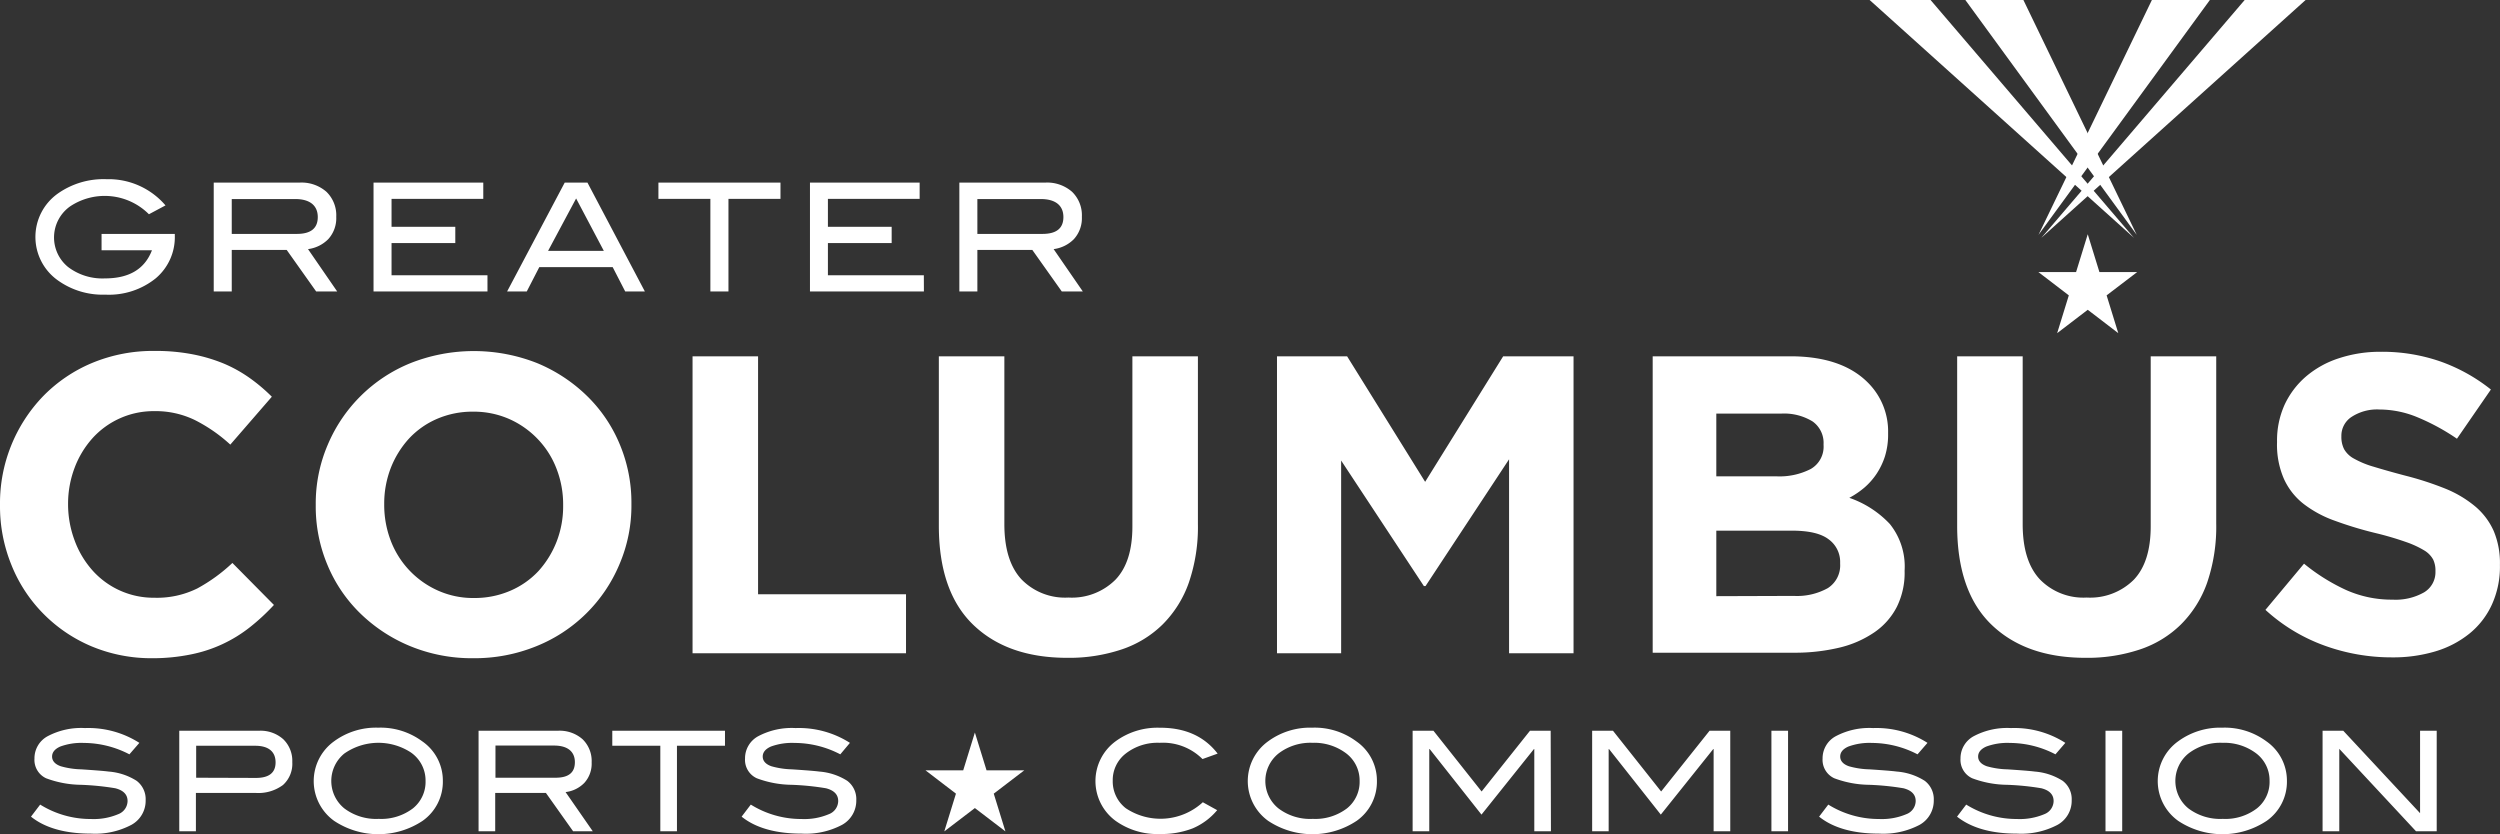
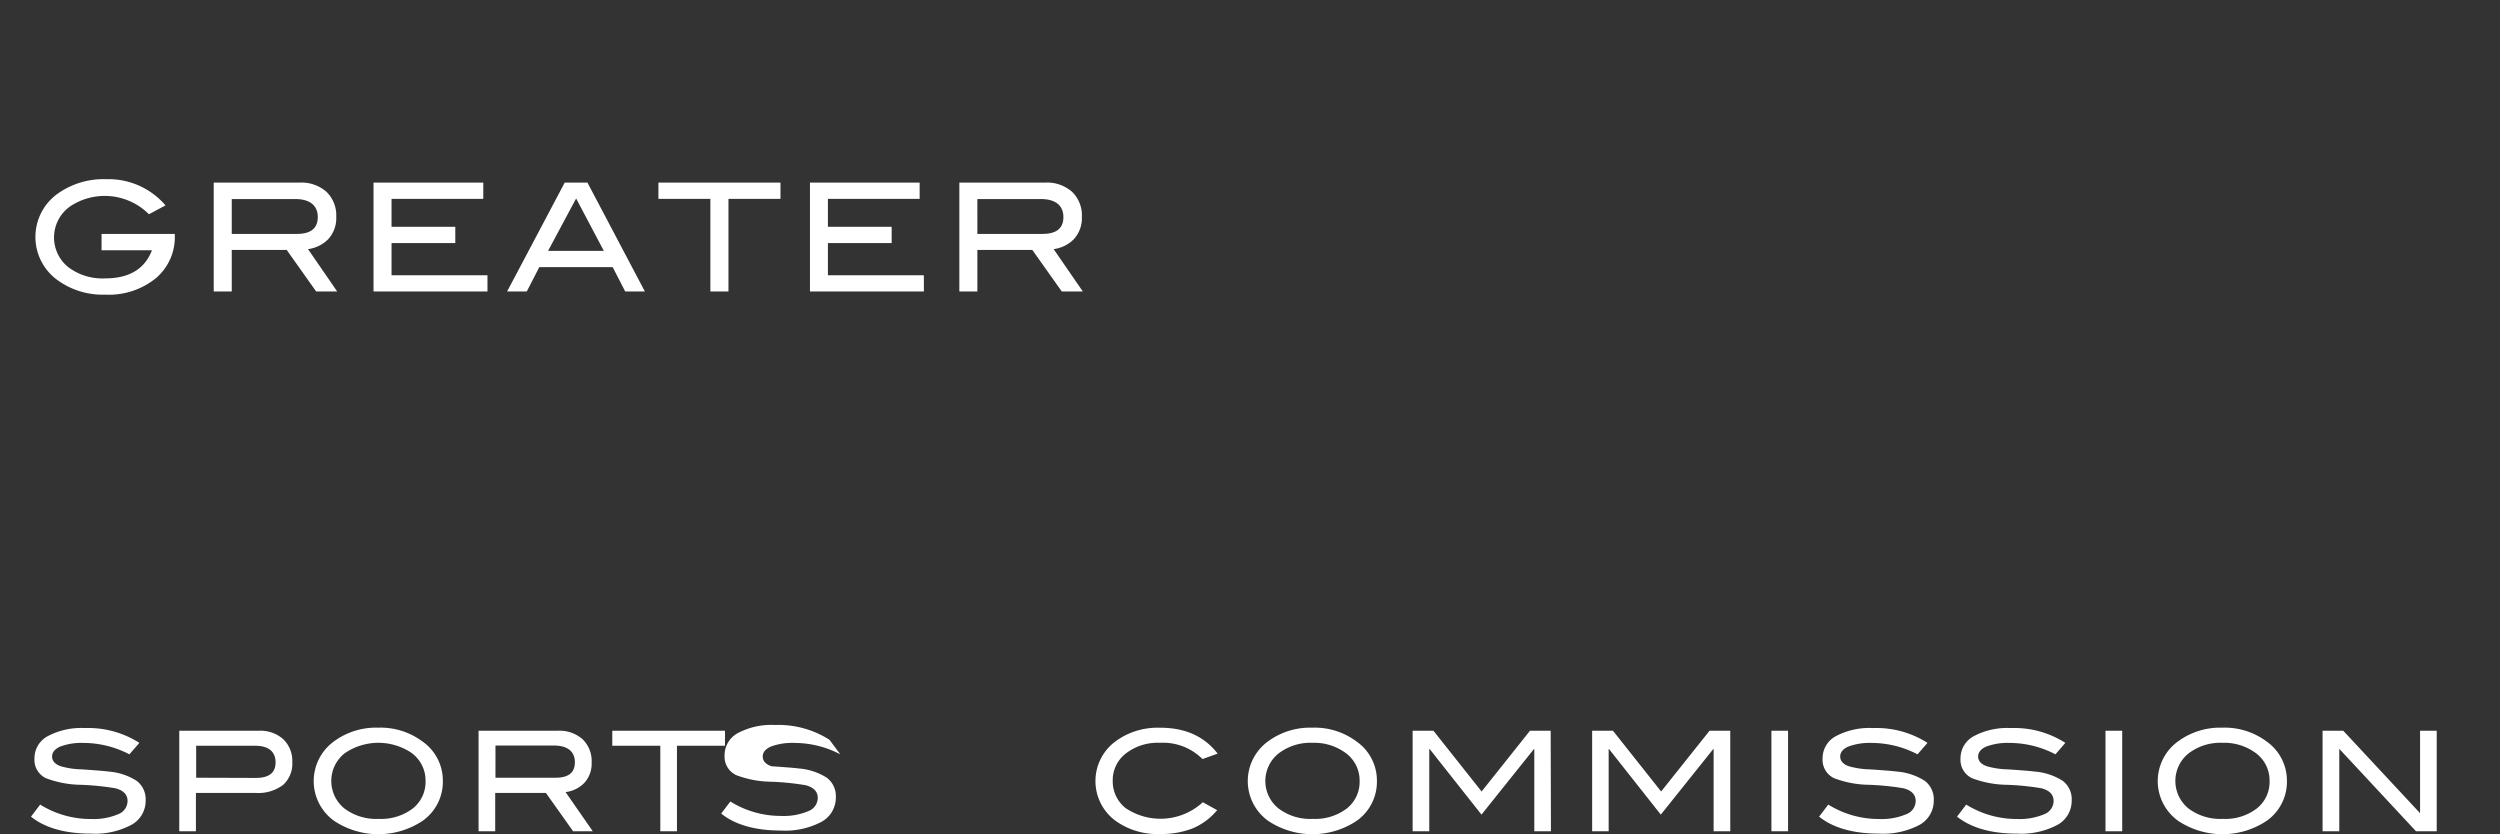
<svg xmlns="http://www.w3.org/2000/svg" id="Layer_1" data-name="Layer 1" viewBox="0 0 381.56 127.3">
  <rect x="0" y="0" width="381.56" height="127.3" fill="#333333" stroke="none" />
  <defs>
    <style>.cls-1{fill:#fff}</style>
  </defs>
-   <path class="cls-1" d="M228.34 328.76a23.63 23.63 0 0 1-9.26-1.81 22.67 22.67 0 0 1-7.38-5 22.42 22.42 0 0 1-4.85-7.41 23.75 23.75 0 0 1-1.75-9.13v-.12a23.55 23.55 0 0 1 6.6-16.54 22.63 22.63 0 0 1 7.45-5.05 24.19 24.19 0 0 1 9.57-1.84 29.63 29.63 0 0 1 5.8.52 24.88 24.88 0 0 1 4.76 1.42 20.91 20.91 0 0 1 3.94 2.2 26.44 26.44 0 0 1 3.37 2.85l-6.34 7.31a23.88 23.88 0 0 0-5.41-3.75 13.69 13.69 0 0 0-6.18-1.36 12.57 12.57 0 0 0-9.45 4.14 14.26 14.26 0 0 0-2.72 4.5 15.47 15.47 0 0 0-1 5.47v.13a15.72 15.72 0 0 0 1 5.5 14.25 14.25 0 0 0 2.69 4.53 12.5 12.5 0 0 0 9.48 4.21 13.87 13.87 0 0 0 6.57-1.43 25.54 25.54 0 0 0 5.34-3.88l6.34 6.41a32.33 32.33 0 0 1-3.62 3.36 21.12 21.12 0 0 1-9 4.18 29.11 29.11 0 0 1-5.95.59ZM277.33 328.76a24.72 24.72 0 0 1-9.64-1.85 24 24 0 0 1-7.61-5 22.19 22.19 0 0 1-5-7.38 23 23 0 0 1-1.79-9.1v-.12a22.72 22.72 0 0 1 1.82-9.1 23.15 23.15 0 0 1 12.65-12.49 26.28 26.28 0 0 1 19.32 0 24 24 0 0 1 7.6 5 22.13 22.13 0 0 1 5 7.37 23 23 0 0 1 1.79 9.1v.13a22.67 22.67 0 0 1-1.82 9.09 23.06 23.06 0 0 1-12.65 12.5 25 25 0 0 1-9.67 1.85Zm.13-9.19a13.73 13.73 0 0 0 5.51-1.1 12.76 12.76 0 0 0 4.3-3 14.6 14.6 0 0 0 2.78-4.5 14.86 14.86 0 0 0 1-5.48v-.12a15 15 0 0 0-1-5.5 13.45 13.45 0 0 0-2.85-4.53 13.69 13.69 0 0 0-4.36-3.08 13.41 13.41 0 0 0-5.51-1.13 13.62 13.62 0 0 0-5.53 1.1 12.7 12.7 0 0 0-4.27 3 14.44 14.44 0 0 0-2.79 4.5 15.05 15.05 0 0 0-1 5.47v.13a15.29 15.29 0 0 0 1 5.5 13.64 13.64 0 0 0 7.19 7.6 13.12 13.12 0 0 0 5.53 1.14ZM310.8 282.68h10V319h22.58v9H310.8ZM368 328.7q-9.14 0-14.37-5.05t-5.24-15.09v-25.88h10v25.62c0 3.72.86 6.51 2.58 8.39a9.27 9.27 0 0 0 7.19 2.81 9.41 9.41 0 0 0 7.18-2.72q2.6-2.71 2.59-8.15v-25.95h10v25.56a26.23 26.23 0 0 1-1.39 9 16.93 16.93 0 0 1-4 6.37 16.25 16.25 0 0 1-6.28 3.82 25.32 25.32 0 0 1-8.26 1.27ZM400 282.68h10.7l11.91 19.16 11.91-19.16h10.74V328h-9.84v-29.6l-12.75 19.35h-.25l-12.63-19.16V328H400ZM457.34 282.68h21q7.83 0 11.83 4a10.5 10.5 0 0 1 3.1 7.7v.13a11.14 11.14 0 0 1-.48 3.43 10.8 10.8 0 0 1-1.29 2.69 10.44 10.44 0 0 1-1.86 2.1 13 13 0 0 1-2.29 1.55 15.36 15.36 0 0 1 6.19 4 10.36 10.36 0 0 1 2.25 7.09v.12a11.7 11.7 0 0 1-1.19 5.44 10.54 10.54 0 0 1-3.43 3.88 16 16 0 0 1-5.36 2.34 29.28 29.28 0 0 1-6.95.77h-21.52Zm18.9 18.32a10.42 10.42 0 0 0 5.24-1.13 3.93 3.93 0 0 0 1.94-3.66v-.13a4 4 0 0 0-1.68-3.46 8.31 8.31 0 0 0-4.85-1.19h-9.84V301Zm2.65 18.25a9.66 9.66 0 0 0 5.18-1.19 4.11 4.11 0 0 0 1.88-3.72v-.14a4.25 4.25 0 0 0-1.76-3.59c-1.15-.88-3-1.32-5.62-1.32h-11.52v10ZM523.42 328.7q-9.12 0-14.36-5.05t-5.25-15.09v-25.88h10v25.62c0 3.72.86 6.51 2.59 8.39a9.25 9.25 0 0 0 7.18 2.81 9.43 9.43 0 0 0 7.19-2.72q2.58-2.71 2.58-8.15v-25.95h10v25.56a26.47 26.47 0 0 1-1.39 9 16.93 16.93 0 0 1-4 6.37 16.25 16.25 0 0 1-6.28 3.82 25.32 25.32 0 0 1-8.26 1.27ZM570.08 328.63a30 30 0 0 1-10.16-1.78 26.88 26.88 0 0 1-9.06-5.47l5.89-7.05a29.55 29.55 0 0 0 6.38 4 17 17 0 0 0 7.14 1.49 8.78 8.78 0 0 0 4.83-1.13 3.59 3.59 0 0 0 1.71-3.15v-.12a3.89 3.89 0 0 0-.35-1.72 3.71 3.71 0 0 0-1.36-1.39 14.41 14.41 0 0 0-2.8-1.29 47.47 47.47 0 0 0-4.63-1.36 56.83 56.83 0 0 1-6.24-1.89 17.22 17.22 0 0 1-4.73-2.55 10.19 10.19 0 0 1-3-3.79 13 13 0 0 1-1.07-5.62v-.14a13.27 13.27 0 0 1 1.15-5.59 12.85 12.85 0 0 1 3.26-4.31 14.62 14.62 0 0 1 5-2.78 20 20 0 0 1 6.4-1 27.12 27.12 0 0 1 9.16 1.49 26.66 26.66 0 0 1 7.67 4.27l-5.18 7.51a33.08 33.08 0 0 0-5.99-3.26 15.21 15.21 0 0 0-5.83-1.2 7.11 7.11 0 0 0-4.37 1.2 3.44 3.44 0 0 0-1.45 2.82v.13a4.11 4.11 0 0 0 .42 1.91 3.78 3.78 0 0 0 1.53 1.45 13.94 13.94 0 0 0 3 1.23c1.28.39 2.89.85 4.83 1.36a48 48 0 0 1 6.14 2 17.19 17.19 0 0 1 4.54 2.72 10.48 10.48 0 0 1 2.79 3.72 12.58 12.58 0 0 1 .95 5.12v.12a13.94 13.94 0 0 1-1.23 6A12.22 12.22 0 0 1 582 325a15.15 15.15 0 0 1-5.22 2.72 22.5 22.5 0 0 1-6.7.91Z" transform="translate(-205.1 -228.3)" />
-   <path class="cls-1" d="m318.64 35.75 1.78 5.77h5.77l-4.67 3.56 1.78 5.77-4.66-3.57-4.67 3.57 1.78-5.77-4.65-3.56h5.76l1.78-5.77zM148.79 111.8l1.78 5.77h5.76l-4.66 3.56 1.78 5.76-4.66-3.56-4.67 3.56 1.78-5.76-4.65-3.56h5.76l1.78-5.77z" />
-   <path class="cls-1" d="M224.85 343.43a15.16 15.16 0 0 0-6.95-1.74 9.36 9.36 0 0 0-3.6.55c-.83.37-1.25.88-1.25 1.53s.44 1.17 1.33 1.48a12.42 12.42 0 0 0 3.12.47c2.11.14 3.51.25 4.19.34a9.26 9.26 0 0 1 4.26 1.41 3.51 3.51 0 0 1 1.38 2.95 4.19 4.19 0 0 1-2.17 3.77 11.85 11.85 0 0 1-6.2 1.34c-3.92 0-7-.87-9.13-2.59l1.4-1.84a14.56 14.56 0 0 0 7.75 2.2 9.58 9.58 0 0 0 4.17-.74 2.18 2.18 0 0 0 1.42-2q0-1.47-1.86-1.95a40.24 40.24 0 0 0-5.26-.53 15.63 15.63 0 0 1-5.32-1 3.09 3.09 0 0 1-1.77-3 3.82 3.82 0 0 1 2-3.41 10.92 10.92 0 0 1 5.71-1.25 14.48 14.48 0 0 1 8.3 2.26ZM244.61 339.83a5.2 5.2 0 0 1 3.73 1.3 4.59 4.59 0 0 1 1.37 3.48 4.36 4.36 0 0 1-1.42 3.5 6.3 6.3 0 0 1-4.17 1.21H235v5.85h-2.54v-15.34Zm-.45 7.2c2 0 3-.79 3-2.37s-1-2.54-3.12-2.54h-9V347ZM272.69 347.47a7.3 7.3 0 0 1-3.09 6.11 12.2 12.2 0 0 1-13.51 0 7.48 7.48 0 0 1 0-12.14 10.81 10.81 0 0 1 6.73-2.08 10.7 10.7 0 0 1 6.72 2.08 7.28 7.28 0 0 1 3.15 6.03Zm-2.64 0a5.19 5.19 0 0 0-2.29-4.36 9.08 9.08 0 0 0-10.11.2 5.4 5.4 0 0 0 0 8.37 8.06 8.06 0 0 0 5.25 1.6 8 8 0 0 0 5.23-1.61 5.19 5.19 0 0 0 1.92-4.2ZM295.57 355.17h-3l-4.15-5.85h-7.74v5.85h-2.54v-15.34h12.09a5.29 5.29 0 0 1 3.79 1.3 4.63 4.63 0 0 1 1.38 3.53 4.35 4.35 0 0 1-1.12 3.13 4.77 4.77 0 0 1-2.86 1.4Zm-5.68-8.17c2 0 2.95-.79 2.95-2.37s-1.06-2.54-3.18-2.54h-8.94V347ZM315.75 342.12h-7.33v13.05h-2.54v-13.05h-7.33v-2.29h17.2ZM333.35 343.43a15.09 15.09 0 0 0-7-1.74 9.34 9.34 0 0 0-3.59.55c-.83.37-1.25.88-1.25 1.53s.44 1.17 1.33 1.48a12.5 12.5 0 0 0 3.12.47c2.11.14 3.51.25 4.19.34a9.26 9.26 0 0 1 4.26 1.41 3.49 3.49 0 0 1 1.38 2.95 4.21 4.21 0 0 1-2.17 3.77 11.82 11.82 0 0 1-6.2 1.34c-3.92 0-7-.87-9.13-2.59l1.4-1.84a14.56 14.56 0 0 0 7.75 2.2 9.58 9.58 0 0 0 4.17-.74 2.18 2.18 0 0 0 1.42-2q0-1.47-1.86-1.95a39.79 39.79 0 0 0-5.26-.53 15.56 15.56 0 0 1-5.31-1 3.09 3.09 0 0 1-1.79-3 3.83 3.83 0 0 1 2-3.41 10.92 10.92 0 0 1 5.71-1.25 14.48 14.48 0 0 1 8.3 2.26ZM390.94 343.32l-2.31.83a8.53 8.53 0 0 0-6.53-2.48 7.9 7.9 0 0 0-5.17 1.63 5.12 5.12 0 0 0-2 4.15 5.18 5.18 0 0 0 2 4.21 9.54 9.54 0 0 0 11.75-.92l2.19 1.21a9.88 9.88 0 0 1-3.74 2.78 13.17 13.17 0 0 1-5 .86 10.94 10.94 0 0 1-6.75-2 7.53 7.53 0 0 1 0-12.16 10.81 10.81 0 0 1 6.71-2.06q5.79-.03 8.85 3.95ZM415.25 347.47a7.3 7.3 0 0 1-3.09 6.11 12.2 12.2 0 0 1-13.51 0 7.48 7.48 0 0 1 0-12.14 10.83 10.83 0 0 1 6.73-2.08 10.68 10.68 0 0 1 6.72 2.08 7.28 7.28 0 0 1 3.15 6.03Zm-2.64 0a5.19 5.19 0 0 0-2.29-4.36 8.08 8.08 0 0 0-4.9-1.44 8 8 0 0 0-5.2 1.64 5.38 5.38 0 0 0 0 8.37 8 8 0 0 0 5.24 1.6 8 8 0 0 0 5.23-1.61 5.19 5.19 0 0 0 1.92-4.2ZM441.81 355.17h-2.54v-12.54h-.06l-8 10-7.9-10h-.07v12.54h-2.54v-15.34h3.18l7.35 9.27 7.38-9.27h3.16ZM469.18 355.17h-2.54v-12.54h-.06l-8 10-7.9-10h-.06v12.54h-2.52v-15.34h3.18l7.35 9.27 7.39-9.27h3.16ZM478 355.17h-2.54v-15.34H478ZM497.76 343.43a15.16 15.16 0 0 0-6.95-1.74 9.36 9.36 0 0 0-3.6.55c-.84.37-1.25.88-1.25 1.53s.44 1.17 1.33 1.48a12.5 12.5 0 0 0 3.12.47c2.12.14 3.52.25 4.19.34a9.26 9.26 0 0 1 4.26 1.41 3.51 3.51 0 0 1 1.38 2.95 4.22 4.22 0 0 1-2.16 3.77 11.93 11.93 0 0 1-6.21 1.34c-3.91 0-7-.87-9.13-2.59l1.4-1.84a14.59 14.59 0 0 0 7.75 2.2 9.58 9.58 0 0 0 4.17-.74 2.18 2.18 0 0 0 1.42-2q0-1.47-1.86-1.95a40 40 0 0 0-5.25-.53 15.63 15.63 0 0 1-5.32-1 3.09 3.09 0 0 1-1.78-3 3.82 3.82 0 0 1 2-3.41 10.92 10.92 0 0 1 5.71-1.25 14.48 14.48 0 0 1 8.3 2.26ZM518.81 343.43a15.12 15.12 0 0 0-6.95-1.74 9.36 9.36 0 0 0-3.6.55c-.83.37-1.25.88-1.25 1.53s.45 1.17 1.33 1.48a12.52 12.52 0 0 0 3.13.47c2.11.14 3.51.25 4.19.34a9.26 9.26 0 0 1 4.25 1.41 3.49 3.49 0 0 1 1.38 2.95 4.2 4.2 0 0 1-2.16 3.77 11.91 11.91 0 0 1-6.21 1.34c-3.91 0-6.95-.87-9.13-2.59l1.4-1.84a14.59 14.59 0 0 0 7.75 2.2 9.63 9.63 0 0 0 4.18-.74 2.18 2.18 0 0 0 1.41-2q0-1.47-1.86-1.95a39.77 39.77 0 0 0-5.25-.53 15.57 15.57 0 0 1-5.32-1 3.09 3.09 0 0 1-1.78-3 3.83 3.83 0 0 1 2-3.41 10.88 10.88 0 0 1 5.7-1.25 14.43 14.43 0 0 1 8.3 2.26ZM529 355.17h-2.55v-15.34H529ZM554.14 347.47a7.3 7.3 0 0 1-3.09 6.11 12.2 12.2 0 0 1-13.51 0 7.47 7.47 0 0 1 0-12.14 10.86 10.86 0 0 1 6.74-2.08 10.7 10.7 0 0 1 6.72 2.08 7.31 7.31 0 0 1 3.14 6.03Zm-2.65 0a5.18 5.18 0 0 0-2.28-4.36 8.1 8.1 0 0 0-4.9-1.44 8 8 0 0 0-5.21 1.64 5.4 5.4 0 0 0 0 8.37 8.06 8.06 0 0 0 5.25 1.6 7.91 7.91 0 0 0 5.22-1.61 5.16 5.16 0 0 0 1.92-4.2ZM577 355.17h-3.16l-11.71-12.58v12.58h-2.55v-15.34h3.16l11.72 12.58v-12.58H577ZM231.78 264.23a8.21 8.21 0 0 1-2.9 6.54 11.38 11.38 0 0 1-7.7 2.5 11.74 11.74 0 0 1-7.32-2.23 8.12 8.12 0 0 1 0-13.15 12.09 12.09 0 0 1 7.5-2.24 11.42 11.42 0 0 1 9 4l-2.53 1.35a9.53 9.53 0 0 0-12-1.22 5.81 5.81 0 0 0-.34 9.27 8.64 8.64 0 0 0 5.64 1.74c3.67 0 6.06-1.42 7.16-4.29h-7.69V264h11.18ZM256.56 272.78h-3.21l-4.49-6.33h-8.39v6.33h-2.75v-16.61h13.1a5.76 5.76 0 0 1 4.11 1.41 5 5 0 0 1 1.49 3.82 4.75 4.75 0 0 1-1.22 3.4 5.28 5.28 0 0 1-3.09 1.52Zm-6.15-8.78c2.12 0 3.19-.85 3.19-2.57s-1.15-2.75-3.44-2.75h-9.69V264ZM279.5 272.78h-17.39v-16.61h16.75v2.48h-14v4.27h9.73v2.48h-9.73v4.91h14.64ZM303.52 272.78h-3l-1.91-3.71h-11.2l-1.91 3.71h-3l8.79-16.61h3.47Zm-6.26-6.19-4.23-8-4.28 8ZM324.22 258.65h-7.94v14.13h-2.76v-14.13h-7.93v-2.48h18.63ZM346.11 272.78h-17.39v-16.61h16.74v2.48h-14v4.27h9.73v2.48h-9.73v4.91h14.64ZM370.36 272.78h-3.21l-4.49-6.33h-8.39v6.33h-2.75v-16.61h13.1a5.76 5.76 0 0 1 4.11 1.41 5 5 0 0 1 1.49 3.82 4.75 4.75 0 0 1-1.22 3.4 5.28 5.28 0 0 1-3.09 1.52Zm-6.15-8.78c2.12 0 3.19-.85 3.19-2.57s-1.15-2.75-3.45-2.75h-9.68V264Z" transform="translate(-205.1 -228.3)" />
-   <path class="cls-1" d="M326.12 35.85 308.82 0h-8.86l26.16 35.85zM325.69 36.3 294.65 0h-9.3l40.34 36.3z" />
-   <path class="cls-1" d="M311.12 35.85 328.43 0h8.85l-26.16 35.85zM311.56 36.3 342.59 0h9.3l-40.33 36.3z" />
+   <path class="cls-1" d="M224.85 343.43a15.16 15.16 0 0 0-6.95-1.74 9.36 9.36 0 0 0-3.6.55c-.83.37-1.25.88-1.25 1.53s.44 1.17 1.33 1.48a12.42 12.42 0 0 0 3.12.47c2.11.14 3.51.25 4.19.34a9.26 9.26 0 0 1 4.26 1.41 3.51 3.51 0 0 1 1.38 2.95 4.19 4.19 0 0 1-2.17 3.77 11.85 11.85 0 0 1-6.2 1.34c-3.92 0-7-.87-9.13-2.59l1.4-1.84a14.56 14.56 0 0 0 7.75 2.2 9.58 9.58 0 0 0 4.17-.74 2.18 2.18 0 0 0 1.42-2q0-1.47-1.86-1.95a40.24 40.24 0 0 0-5.26-.53 15.63 15.63 0 0 1-5.32-1 3.09 3.09 0 0 1-1.77-3 3.82 3.82 0 0 1 2-3.41 10.92 10.92 0 0 1 5.71-1.25 14.48 14.48 0 0 1 8.3 2.26ZM244.61 339.83a5.2 5.2 0 0 1 3.73 1.3 4.59 4.59 0 0 1 1.37 3.48 4.36 4.36 0 0 1-1.42 3.5 6.3 6.3 0 0 1-4.17 1.21H235v5.85h-2.54v-15.34Zm-.45 7.2c2 0 3-.79 3-2.37s-1-2.54-3.12-2.54h-9V347ZM272.69 347.47a7.3 7.3 0 0 1-3.09 6.11 12.2 12.2 0 0 1-13.51 0 7.48 7.48 0 0 1 0-12.14 10.81 10.81 0 0 1 6.73-2.08 10.7 10.7 0 0 1 6.72 2.08 7.28 7.28 0 0 1 3.15 6.03Zm-2.64 0a5.19 5.19 0 0 0-2.29-4.36 9.08 9.08 0 0 0-10.11.2 5.4 5.4 0 0 0 0 8.37 8.06 8.06 0 0 0 5.25 1.6 8 8 0 0 0 5.23-1.61 5.19 5.19 0 0 0 1.92-4.2ZM295.57 355.17h-3l-4.15-5.85h-7.74v5.85h-2.54v-15.34h12.09a5.29 5.29 0 0 1 3.79 1.3 4.63 4.63 0 0 1 1.38 3.53 4.35 4.35 0 0 1-1.12 3.13 4.77 4.77 0 0 1-2.86 1.4Zm-5.68-8.17c2 0 2.95-.79 2.95-2.37s-1.06-2.54-3.18-2.54h-8.94V347ZM315.75 342.12h-7.33v13.05h-2.54v-13.05h-7.33v-2.29h17.2ZM333.35 343.43a15.09 15.09 0 0 0-7-1.74 9.34 9.34 0 0 0-3.59.55c-.83.37-1.25.88-1.25 1.53s.44 1.17 1.33 1.48c2.11.14 3.51.25 4.19.34a9.26 9.26 0 0 1 4.26 1.41 3.49 3.49 0 0 1 1.38 2.95 4.21 4.21 0 0 1-2.17 3.77 11.82 11.82 0 0 1-6.2 1.34c-3.92 0-7-.87-9.13-2.59l1.4-1.84a14.56 14.56 0 0 0 7.75 2.2 9.58 9.58 0 0 0 4.17-.74 2.18 2.18 0 0 0 1.42-2q0-1.47-1.86-1.95a39.79 39.79 0 0 0-5.26-.53 15.56 15.56 0 0 1-5.31-1 3.09 3.09 0 0 1-1.79-3 3.83 3.83 0 0 1 2-3.41 10.92 10.92 0 0 1 5.71-1.25 14.48 14.48 0 0 1 8.3 2.26ZM390.94 343.32l-2.31.83a8.53 8.53 0 0 0-6.53-2.48 7.9 7.9 0 0 0-5.17 1.63 5.12 5.12 0 0 0-2 4.15 5.18 5.18 0 0 0 2 4.21 9.54 9.54 0 0 0 11.75-.92l2.19 1.21a9.88 9.88 0 0 1-3.74 2.78 13.17 13.17 0 0 1-5 .86 10.94 10.94 0 0 1-6.75-2 7.53 7.53 0 0 1 0-12.16 10.81 10.81 0 0 1 6.71-2.06q5.79-.03 8.85 3.95ZM415.25 347.47a7.3 7.3 0 0 1-3.09 6.11 12.2 12.2 0 0 1-13.51 0 7.48 7.48 0 0 1 0-12.14 10.83 10.83 0 0 1 6.73-2.08 10.68 10.68 0 0 1 6.72 2.08 7.28 7.28 0 0 1 3.15 6.03Zm-2.64 0a5.19 5.19 0 0 0-2.29-4.36 8.08 8.08 0 0 0-4.9-1.44 8 8 0 0 0-5.2 1.64 5.38 5.38 0 0 0 0 8.37 8 8 0 0 0 5.24 1.6 8 8 0 0 0 5.23-1.61 5.19 5.19 0 0 0 1.92-4.2ZM441.81 355.17h-2.54v-12.54h-.06l-8 10-7.9-10h-.07v12.54h-2.54v-15.34h3.18l7.35 9.27 7.38-9.27h3.16ZM469.18 355.17h-2.54v-12.54h-.06l-8 10-7.9-10h-.06v12.54h-2.52v-15.34h3.18l7.35 9.27 7.39-9.27h3.16ZM478 355.17h-2.54v-15.34H478ZM497.76 343.43a15.16 15.16 0 0 0-6.95-1.74 9.36 9.36 0 0 0-3.6.55c-.84.37-1.25.88-1.25 1.53s.44 1.17 1.33 1.48a12.5 12.5 0 0 0 3.12.47c2.12.14 3.52.25 4.19.34a9.26 9.26 0 0 1 4.26 1.41 3.51 3.51 0 0 1 1.38 2.95 4.22 4.22 0 0 1-2.16 3.77 11.93 11.93 0 0 1-6.21 1.34c-3.91 0-7-.87-9.13-2.59l1.4-1.84a14.59 14.59 0 0 0 7.75 2.2 9.58 9.58 0 0 0 4.17-.74 2.18 2.18 0 0 0 1.42-2q0-1.47-1.86-1.95a40 40 0 0 0-5.25-.53 15.63 15.63 0 0 1-5.32-1 3.09 3.09 0 0 1-1.78-3 3.82 3.82 0 0 1 2-3.41 10.92 10.92 0 0 1 5.71-1.25 14.48 14.48 0 0 1 8.3 2.26ZM518.81 343.43a15.12 15.12 0 0 0-6.95-1.74 9.36 9.36 0 0 0-3.6.55c-.83.37-1.25.88-1.25 1.53s.45 1.17 1.33 1.48a12.52 12.52 0 0 0 3.13.47c2.11.14 3.51.25 4.19.34a9.26 9.26 0 0 1 4.25 1.41 3.49 3.49 0 0 1 1.38 2.95 4.2 4.2 0 0 1-2.16 3.77 11.91 11.91 0 0 1-6.21 1.34c-3.91 0-6.95-.87-9.13-2.59l1.4-1.84a14.59 14.59 0 0 0 7.75 2.2 9.63 9.63 0 0 0 4.18-.74 2.18 2.18 0 0 0 1.41-2q0-1.47-1.86-1.95a39.77 39.77 0 0 0-5.25-.53 15.57 15.57 0 0 1-5.32-1 3.09 3.09 0 0 1-1.78-3 3.83 3.83 0 0 1 2-3.41 10.88 10.88 0 0 1 5.7-1.25 14.43 14.43 0 0 1 8.3 2.26ZM529 355.17h-2.55v-15.34H529ZM554.14 347.47a7.3 7.3 0 0 1-3.09 6.11 12.2 12.2 0 0 1-13.51 0 7.47 7.47 0 0 1 0-12.14 10.86 10.86 0 0 1 6.74-2.08 10.7 10.7 0 0 1 6.72 2.08 7.31 7.31 0 0 1 3.14 6.03Zm-2.65 0a5.18 5.18 0 0 0-2.28-4.36 8.1 8.1 0 0 0-4.9-1.44 8 8 0 0 0-5.21 1.64 5.4 5.4 0 0 0 0 8.37 8.06 8.06 0 0 0 5.25 1.6 7.91 7.91 0 0 0 5.22-1.61 5.16 5.16 0 0 0 1.92-4.2ZM577 355.17h-3.16l-11.71-12.58v12.58h-2.55v-15.34h3.16l11.72 12.58v-12.58H577ZM231.78 264.23a8.21 8.21 0 0 1-2.9 6.54 11.38 11.38 0 0 1-7.7 2.5 11.74 11.74 0 0 1-7.32-2.23 8.12 8.12 0 0 1 0-13.15 12.09 12.09 0 0 1 7.5-2.24 11.42 11.42 0 0 1 9 4l-2.53 1.35a9.53 9.53 0 0 0-12-1.22 5.81 5.81 0 0 0-.34 9.27 8.64 8.64 0 0 0 5.64 1.74c3.67 0 6.06-1.42 7.16-4.29h-7.69V264h11.18ZM256.56 272.78h-3.21l-4.49-6.33h-8.39v6.33h-2.75v-16.61h13.1a5.76 5.76 0 0 1 4.11 1.41 5 5 0 0 1 1.49 3.82 4.75 4.75 0 0 1-1.22 3.4 5.28 5.28 0 0 1-3.09 1.52Zm-6.15-8.78c2.12 0 3.19-.85 3.19-2.57s-1.15-2.75-3.44-2.75h-9.69V264ZM279.5 272.78h-17.39v-16.61h16.75v2.48h-14v4.27h9.73v2.48h-9.73v4.91h14.64ZM303.52 272.78h-3l-1.91-3.71h-11.2l-1.91 3.71h-3l8.79-16.61h3.47Zm-6.26-6.19-4.23-8-4.28 8ZM324.22 258.65h-7.94v14.13h-2.76v-14.13h-7.93v-2.48h18.63ZM346.11 272.78h-17.39v-16.61h16.74v2.48h-14v4.27h9.73v2.48h-9.73v4.91h14.64ZM370.36 272.78h-3.21l-4.49-6.33h-8.39v6.33h-2.75v-16.61h13.1a5.76 5.76 0 0 1 4.11 1.41 5 5 0 0 1 1.49 3.82 4.75 4.75 0 0 1-1.22 3.4 5.28 5.28 0 0 1-3.09 1.52Zm-6.15-8.78c2.12 0 3.19-.85 3.19-2.57s-1.15-2.75-3.45-2.75h-9.68V264Z" transform="translate(-205.1 -228.3)" />
</svg>